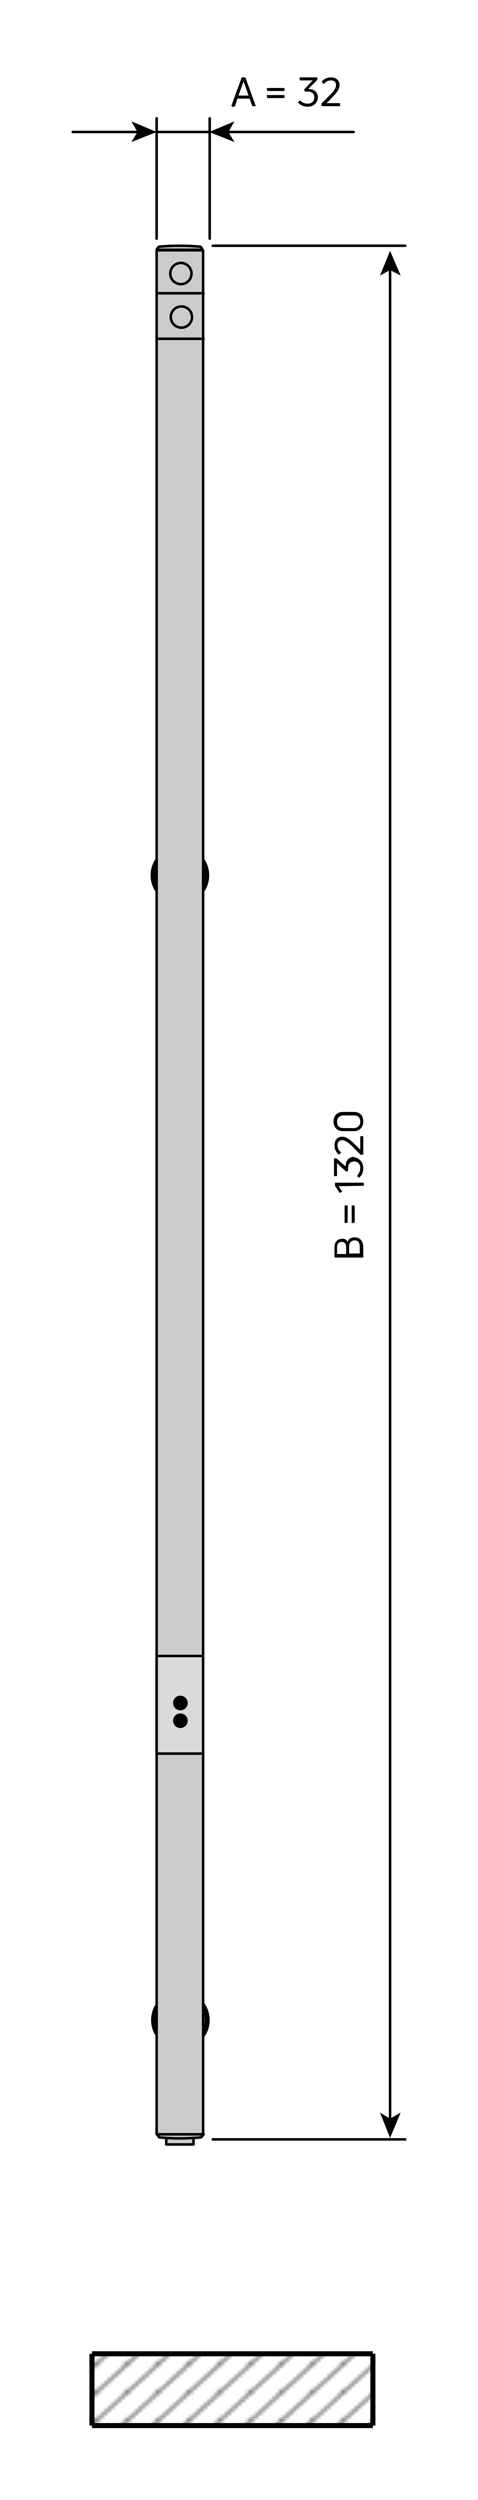
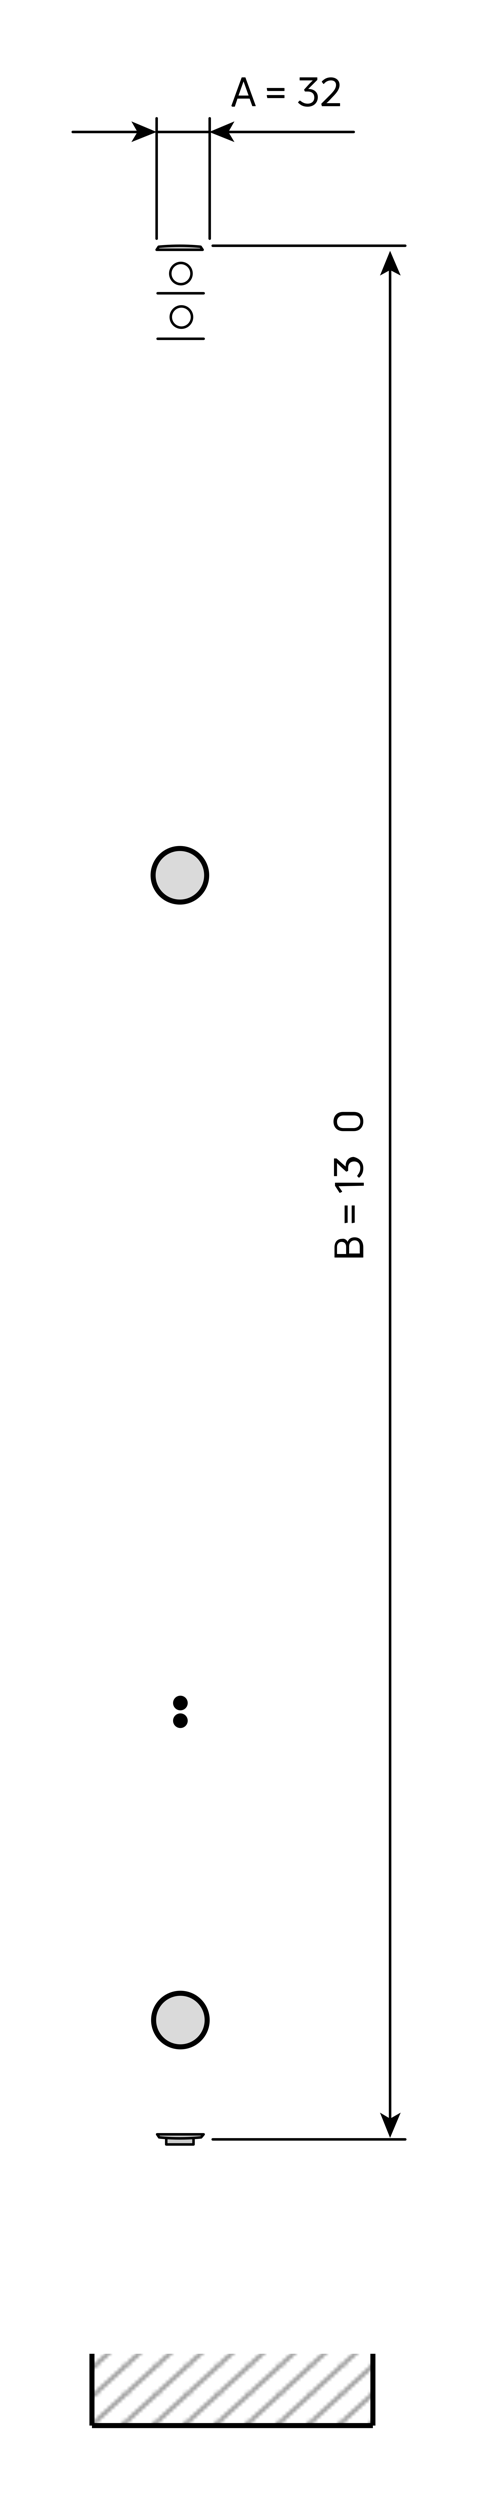
<svg xmlns="http://www.w3.org/2000/svg" xmlns:xlink="http://www.w3.org/1999/xlink" version="1.1" id="Ebene_1" x="0px" y="0px" viewBox="0 0 94.6 494.4" style="enable-background:new 0 0 94.6 494.4;" xml:space="preserve">
  <style type="text/css">
	.st0{fill:none;}
	.st1{fill:none;stroke:#000000;stroke-width:0.5;}
	.st2{fill:#CCCCCC;stroke:#000000;stroke-width:0.499;stroke-linejoin:round;stroke-miterlimit:10;}
	.st3{fill:#DADADA;stroke:#000000;stroke-miterlimit:10;}
	.st4{fill:#CCCCCC;stroke:#000000;stroke-width:0.5;stroke-linejoin:round;stroke-miterlimit:10;}
	.st5{fill:#DADADA;stroke:#000000;stroke-width:0.499;stroke-linejoin:round;stroke-miterlimit:10;}
	.st6{stroke:#000000;stroke-width:0.499;stroke-linejoin:round;stroke-miterlimit:10;}
	.st7{fill:none;stroke:#000000;stroke-width:0.5;stroke-linecap:round;stroke-linejoin:round;stroke-miterlimit:500;}
	.st8{fill:none;stroke:#000000;stroke-width:0.5;stroke-linecap:round;stroke-linejoin:round;}
	.st9{fill:url(#SVGID_1_);stroke:#000000;}
	.st10{fill:url(#SVGID_00000045585332970712270020000012824587733401359018_);}
	.st11{fill:url(#SVGID_00000176018253305272010840000003575244153978846633_);stroke:#000000;}
	.st12{fill:url(#SVGID_00000143609800970169870820000002000087937517842086_);stroke:#000000;}
	.st13{fill:url(#SVGID_00000143594016711801865850000013978285404303546528_);stroke:#000000;}
</style>
  <pattern x="-258.7" y="-184.3" width="8.5" height="8.5" patternUnits="userSpaceOnUse" id="Schraffur_2" viewBox="8.7 -17.2 8.5 8.5" style="overflow:visible;">
    <g>
      <rect x="8.7" y="-17.2" class="st0" width="8.5" height="8.5" />
      <line class="st1" x1="17.2" y1="-0.2" x2="25.7" y2="-8.7" />
      <line class="st1" x1="8.7" y1="-0.2" x2="17.2" y2="-8.7" />
      <line class="st1" x1="0.2" y1="-0.2" x2="8.7" y2="-8.7" />
-       <line class="st1" x1="17.2" y1="-8.7" x2="25.7" y2="-17.2" />
      <line class="st1" x1="8.7" y1="-8.7" x2="17.2" y2="-17.2" />
      <line class="st1" x1="0.2" y1="-8.7" x2="8.7" y2="-17.2" />
      <line class="st1" x1="17.2" y1="-17.2" x2="25.7" y2="-25.7" />
      <line class="st1" x1="8.7" y1="-17.2" x2="17.2" y2="-25.7" />
      <line class="st1" x1="0.2" y1="-17.2" x2="8.7" y2="-25.7" />
    </g>
  </pattern>
  <rect x="32.9" y="422.7" class="st2" width="5.4" height="1.4" />
  <circle class="st3" cx="35.7" cy="399.5" r="5.3" />
  <circle class="st3" cx="35.6" cy="173.1" r="5.3" />
-   <rect x="31" y="49.5" class="st4" width="9.2" height="372.6" />
-   <rect x="31" y="327.5" class="st5" width="9.2" height="19.3" />
  <circle class="st6" cx="35.7" cy="336.8" r="1.2" />
  <circle class="st6" cx="35.7" cy="340.3" r="1.2" />
  <path class="st4" d="M39.8,422.7c0,0-1.8,0.2-4.2,0.2s-4.1-0.2-4.1-0.2l-0.4-0.6h9.2L39.8,422.7z" />
  <path class="st4" d="M31.4,48.8c0,0,1.8-0.2,4.2-0.2s4.1,0.2,4.1,0.2l0.4,0.6H31L31.4,48.8z" />
  <line class="st7" x1="31.2" y1="67" x2="40.3" y2="67" />
  <line class="st7" x1="31.2" y1="58" x2="40.3" y2="58" />
  <circle class="st7" cx="35.9" cy="62.7" r="2.1" />
  <circle class="st7" cx="35.8" cy="54.1" r="2.1" />
  <line class="st7" x1="41.5" y1="47.2" x2="41.5" y2="23.4" />
  <line class="st7" x1="31" y1="47.2" x2="31" y2="23.4" />
  <line class="st7" x1="42.1" y1="48.6" x2="80.2" y2="48.6" />
  <line class="st7" x1="42.1" y1="423.1" x2="80.2" y2="423.1" />
  <g>
    <g>
      <line class="st8" x1="77.2" y1="419.3" x2="77.2" y2="53.1" />
      <g>
        <polygon points="77.2,422.8 79.3,417.8 77.2,419 75.2,417.8    " />
      </g>
      <g>
        <polygon points="77.2,49.6 79.3,54.5 77.2,53.4 75.2,54.5    " />
      </g>
    </g>
  </g>
  <g>
    <g>
      <line class="st8" x1="44.9" y1="26.1" x2="70" y2="26.1" />
      <g>
        <polygon points="41.4,26.1 46.4,28.1 45.2,26.1 46.4,24    " />
      </g>
    </g>
  </g>
  <line class="st7" x1="31" y1="26.1" x2="41.4" y2="26.1" />
  <g>
    <g>
      <line class="st8" x1="27.5" y1="26.1" x2="14.4" y2="26.1" />
      <g>
        <polygon points="31,26.1 26,24 27.2,26.1 26,28.1    " />
      </g>
    </g>
  </g>
  <g>
    <g>
      <path d="M68.8,245.6c0.2-0.6,0.7-0.9,1.4-0.9c1,0,1.7,0.7,1.7,2v1.9c0,0.1,0,0.1-0.1,0.1h-5.5c-0.1,0-0.1,0-0.1-0.1v-1.9    c0-1.1,0.6-1.7,1.5-1.7C68.2,244.9,68.6,245.2,68.8,245.6z M66.7,246.6v1.4h1.8v-1.4c0-0.6-0.3-1-0.9-1    C67.1,245.6,66.7,246,66.7,246.6z M71.2,246.6c0-0.8-0.3-1.3-1-1.3c-0.6,0-1.1,0.4-1.1,1.2v1.4h2.1V246.6z" />
      <path d="M68.8,241.8C68.8,241.9,68.7,241.9,68.8,241.8l-0.5,0.1c-0.1,0-0.1,0-0.1-0.1v-3.3c0-0.1,0-0.1,0.1-0.1h0.4    c0.1,0,0.1,0,0.1,0.1V241.8z M70.2,241.8C70.2,241.9,70.2,241.9,70.2,241.8l-0.5,0.1c-0.1,0-0.1,0-0.1-0.1v-3.3    c0-0.1,0-0.1,0.1-0.1h0.4c0.1,0,0.1,0,0.1,0.1V241.8z" />
      <path d="M71.9,234.5C71.9,234.5,71.8,234.6,71.9,234.5l-4.9,0.1l0.7,1c0,0,0,0.1,0,0.1l-0.4,0.2c0,0-0.1,0-0.1,0l-0.9-1.4    c0,0,0-0.1,0-0.1V234c0-0.1,0-0.1,0.1-0.1h5.5c0.1,0,0.1,0,0.1,0.1V234.5z" />
      <path d="M71.9,231c0,0.9-0.3,1.4-0.8,1.9c0,0-0.1,0-0.1,0l-0.3-0.3c0,0,0-0.1,0-0.1c0.3-0.4,0.6-0.8,0.6-1.5    c0-0.7-0.4-1.3-1.2-1.3c-0.8,0-1.2,0.5-1.2,1.3c0,0.1,0,0.3,0,0.5c0,0,0,0.1-0.1,0.1l-0.2,0.1c0,0-0.1,0-0.1,0l-1.1-1    c-0.2-0.2-0.5-0.5-0.7-0.7v2.5c0,0.1,0,0.1-0.1,0.1h-0.4c-0.1,0-0.1,0-0.1-0.1v-3.3c0-0.1,0-0.1,0.1-0.1h0.3c0,0,0.1,0,0.1,0    l1.8,1.6l0-0.1c0-1,0.6-1.8,1.6-1.8C71.2,229.1,71.9,229.9,71.9,231z" />
-       <path d="M71.9,228.3C71.9,228.3,71.8,228.4,71.9,228.3l-0.4,0.1c0,0-0.1,0-0.1,0l-1.6-1.6c-0.8-0.8-1.4-1.3-2.1-1.3    c-0.5,0-0.9,0.3-0.9,1c0,0.6,0.3,1.1,0.7,1.4c0,0,0,0.1,0,0.1l-0.4,0.3c0,0-0.1,0-0.1,0c-0.4-0.4-0.8-0.9-0.8-1.8    c0-1,0.6-1.7,1.5-1.7c0.8,0,1.5,0.5,2.4,1.4c0.3,0.3,0.8,0.7,1.2,1.2v-2.6c0-0.1,0-0.1,0.1-0.1h0.4c0.1,0,0.1,0,0.1,0.1V228.3z" />
      <path d="M71.9,221.8c0,1-0.6,1.9-1.9,1.9h-2.1c-1.3,0-1.9-0.9-1.9-1.9c0-1,0.6-1.9,1.9-1.9h2.1C71.4,219.9,71.9,220.8,71.9,221.8z     M71.3,221.8c0-0.6-0.3-1.2-1.2-1.2h-2.1c-0.9,0-1.3,0.6-1.3,1.2c0,0.7,0.3,1.3,1.3,1.3h2.1C71,223,71.3,222.4,71.3,221.8z" />
    </g>
  </g>
  <g>
    <g>
      <path d="M45.9,21c-0.1,0-0.1,0-0.1-0.1l2-5.5c0,0,0-0.1,0.1-0.1h0.6c0,0,0.1,0,0.1,0.1l2,5.5c0,0.1,0,0.1-0.1,0.1H50    c0,0-0.1,0-0.1-0.1l-0.5-1.4H47L46.5,21c0,0,0,0.1-0.1,0.1H45.9z M47.2,18.9h2l-1-2.8h0L47.2,18.9z" />
      <path d="M52.9,18C52.9,18,52.9,17.9,52.9,18l-0.1-0.5c0-0.1,0-0.1,0.1-0.1h3.3c0.1,0,0.1,0,0.1,0.1v0.4c0,0.1,0,0.1-0.1,0.1H52.9z     M52.9,19.4C52.9,19.4,52.9,19.4,52.9,19.4l-0.1-0.5c0-0.1,0-0.1,0.1-0.1h3.3c0.1,0,0.1,0,0.1,0.1v0.4c0,0.1,0,0.1-0.1,0.1H52.9z" />
      <path d="M60.9,21.1c-0.9,0-1.4-0.3-1.9-0.8c0,0,0-0.1,0-0.1l0.3-0.3c0,0,0.1,0,0.1,0c0.4,0.3,0.8,0.6,1.5,0.6    c0.7,0,1.3-0.4,1.3-1.2c0-0.8-0.5-1.2-1.3-1.2c-0.1,0-0.3,0-0.5,0c0,0-0.1,0-0.1-0.1l-0.1-0.2c0,0,0-0.1,0-0.1l1-1.1    c0.2-0.2,0.5-0.5,0.7-0.7h-2.5c-0.1,0-0.1,0-0.1-0.1v-0.4c0-0.1,0-0.1,0.1-0.1h3.3c0.1,0,0.1,0,0.1,0.1v0.3c0,0,0,0.1,0,0.1    L61,17.6l0.1,0c1,0,1.8,0.6,1.8,1.6C62.9,20.4,62,21.1,60.9,21.1z" />
      <path d="M63.7,21C63.6,21,63.6,21,63.7,21l-0.1-0.4c0,0,0-0.1,0-0.1l1.6-1.6c0.8-0.8,1.3-1.4,1.3-2.1c0-0.5-0.3-0.9-1-0.9    c-0.6,0-1.1,0.3-1.4,0.7c0,0-0.1,0-0.1,0l-0.3-0.4c0,0,0-0.1,0-0.1c0.4-0.4,0.9-0.8,1.8-0.8c1,0,1.7,0.6,1.7,1.5    c0,0.8-0.5,1.5-1.4,2.4c-0.3,0.3-0.7,0.8-1.2,1.2h2.6c0.1,0,0.1,0,0.1,0.1v0.4c0,0.1,0,0.1-0.1,0.1H63.7z" />
    </g>
  </g>
  <g>
    <pattern id="SVGID_1_" xlink:href="#Schraffur_2" patternTransform="matrix(0.679 0 0 0.621 -2482.352 -2681.85)">
	</pattern>
    <line class="st9" x1="18.2" y1="465.5" x2="18.2" y2="479.7" />
    <pattern id="SVGID_00000070802277412076108270000003024497784038809274_" xlink:href="#Schraffur_2" patternTransform="matrix(0.679 0 0 0.621 -2487.787 -2681.85)">
	</pattern>
    <polyline style="fill:url(#SVGID_00000070802277412076108270000003024497784038809274_);" points="18.2,479.7 73.8,479.7    73.8,465.5 18.2,465.5  " />
    <pattern id="SVGID_00000014600034747369238290000013315228096736645508_" xlink:href="#Schraffur_2" patternTransform="matrix(0.679 0 0 0.621 -2487.787 -2681.85)">
	</pattern>
    <line style="fill:url(#SVGID_00000014600034747369238290000013315228096736645508_);stroke:#000000;" x1="73.8" y1="479.7" x2="18.2" y2="479.7" />
    <pattern id="SVGID_00000090981616271880118490000010812237699357818271_" xlink:href="#Schraffur_2" patternTransform="matrix(0.679 0 0 0.621 -2476.917 -2681.85)">
	</pattern>
    <line style="fill:url(#SVGID_00000090981616271880118490000010812237699357818271_);stroke:#000000;" x1="73.8" y1="465.5" x2="73.8" y2="479.7" />
    <pattern id="SVGID_00000142873184970923552180000009277119069952565911_" xlink:href="#Schraffur_2" patternTransform="matrix(0.679 0 0 0.621 -2487.787 -2681.85)">
	</pattern>
-     <line style="fill:url(#SVGID_00000142873184970923552180000009277119069952565911_);stroke:#000000;" x1="18.2" y1="465.5" x2="73.8" y2="465.5" />
  </g>
  <g>
</g>
  <g>
</g>
  <g>
</g>
  <g>
</g>
  <g>
</g>
  <g>
</g>
  <g>
</g>
</svg>